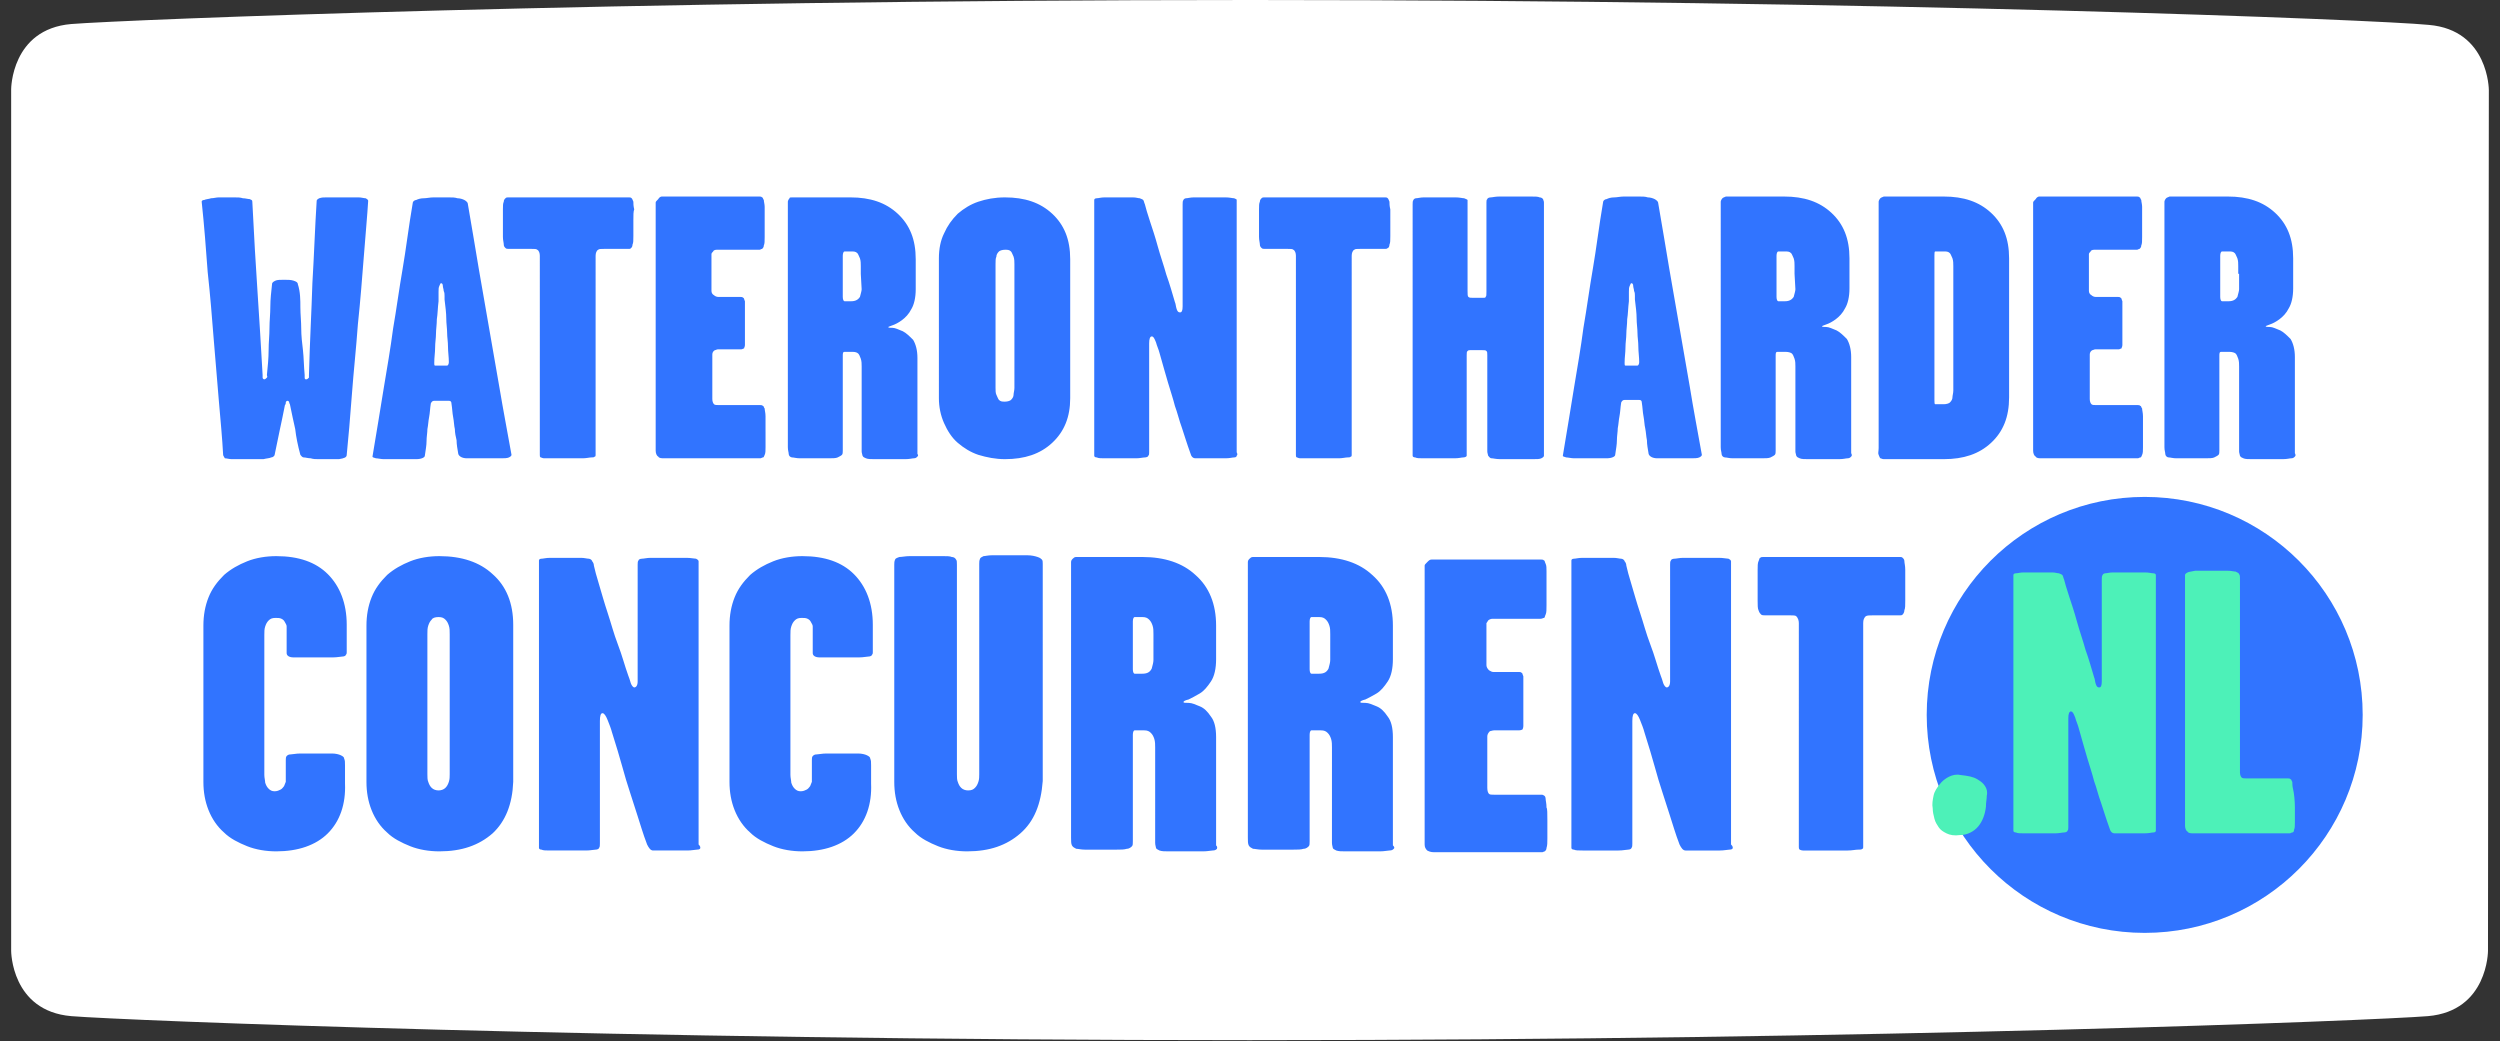
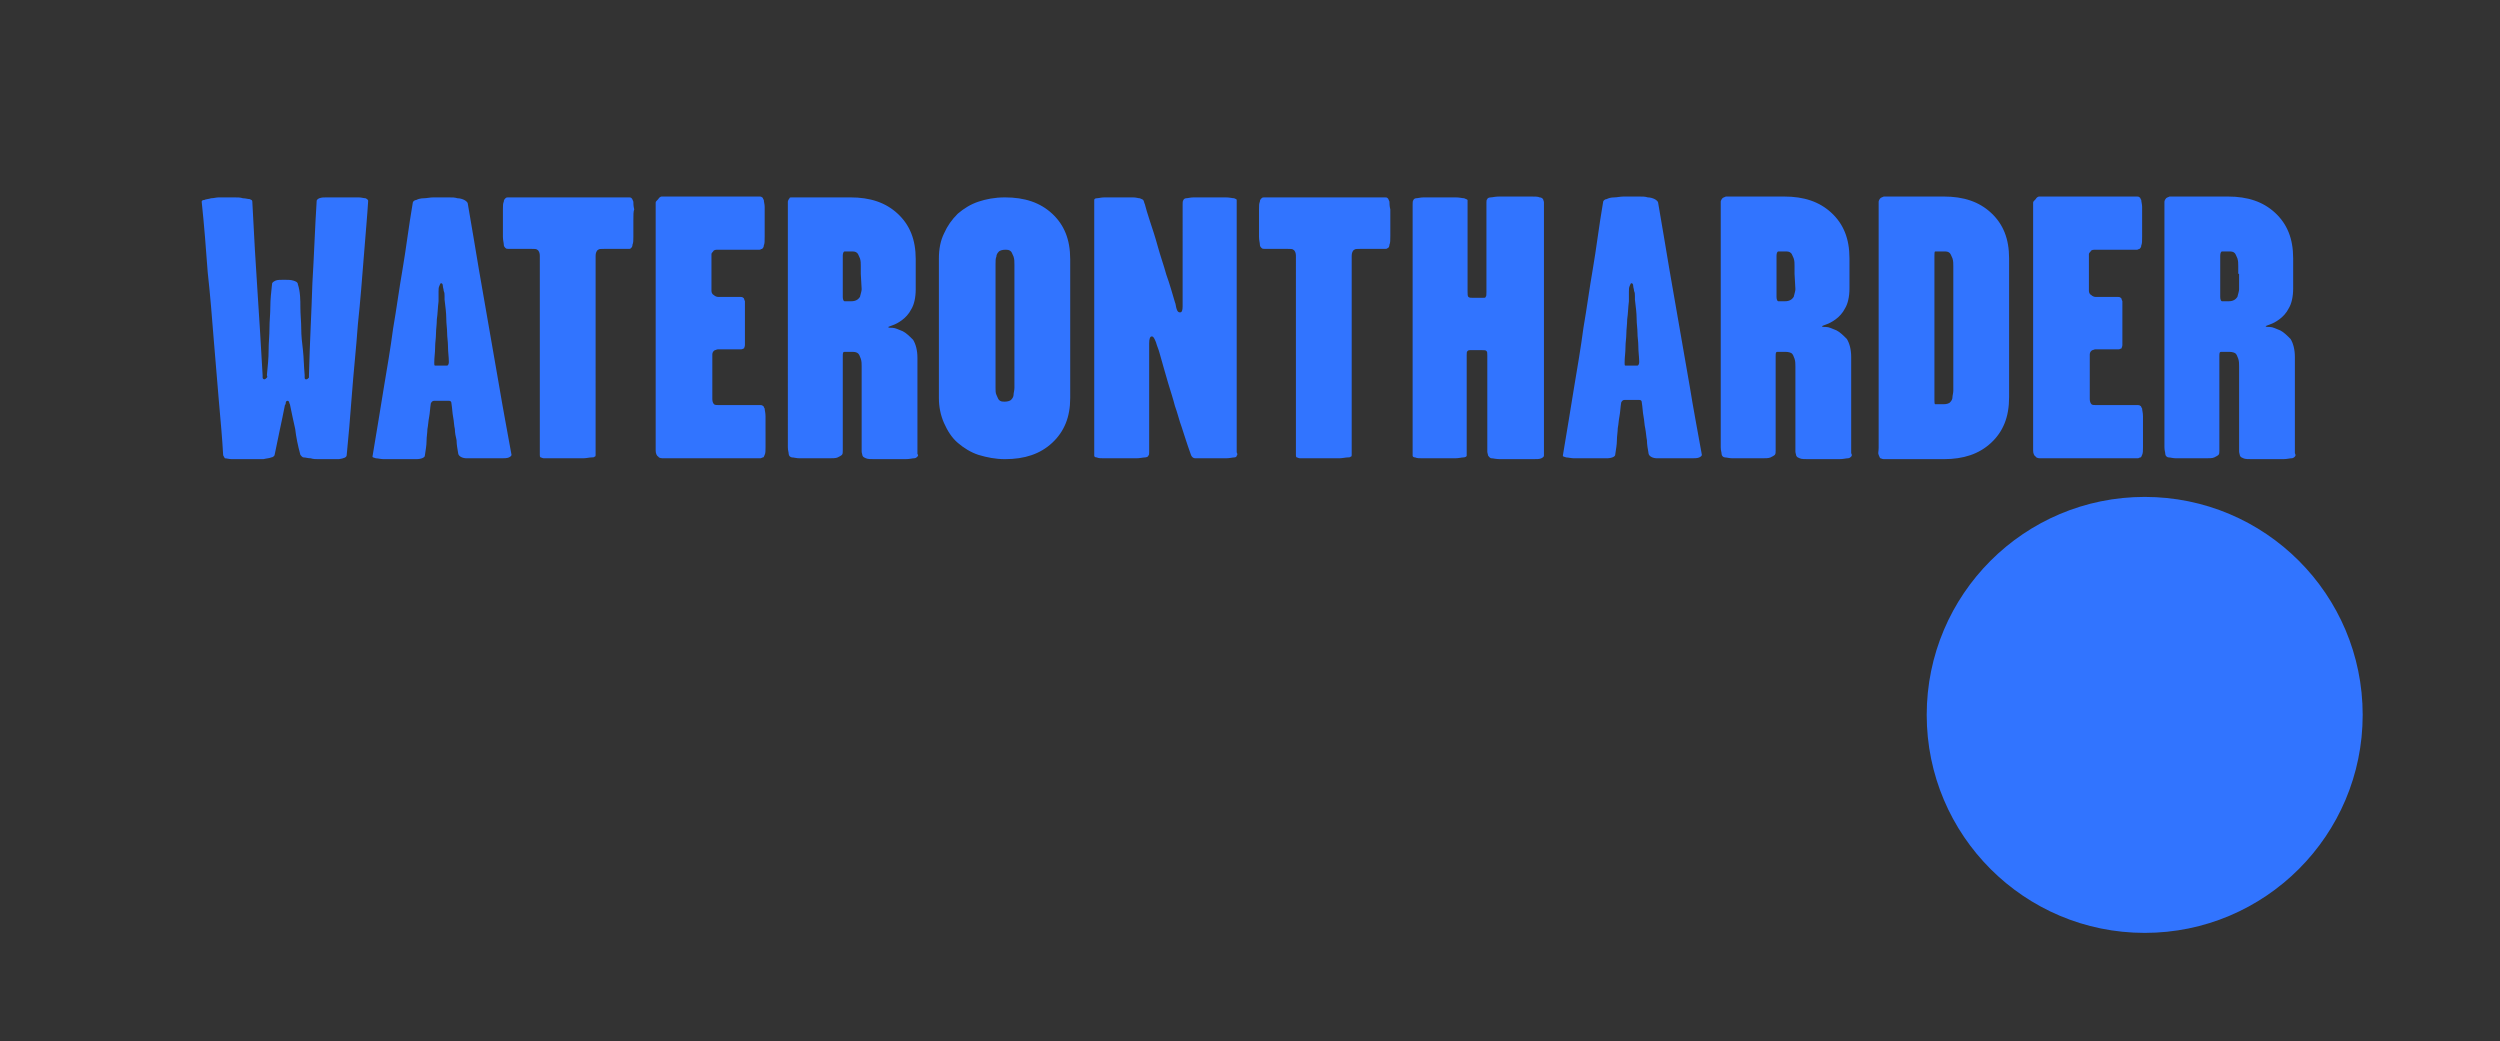
<svg xmlns="http://www.w3.org/2000/svg" version="1.1" id="Laag_1" x="0" y="0" viewBox="0 0 291.3 121.3" xml:space="preserve">
  <rect x="0" y="0" width="291.3" height="121.3" fill="#333333" stroke="none" />
  <style>.st1{fill:#3174ff}</style>
-   <path d="M290 10.5s0-7-7-7.6C276.9 2.3 219.6 0 145.7 0 71.7 0 14.5 2.3 8.3 2.8c-7 .6-7 7.6-7 7.6v100.4s0 7 7 7.6c6.1.5 63.4 2.8 137.3 2.8s131.2-2.3 137.3-2.8c7-.6 7-7.6 7-7.6l.1-100.3z" fill="#fff" />
  <path class="st1" d="M42.9 23.4c-.1 1.7-.3 3.8-.5 6.4-.2 2.5-.4 5.2-.7 8-.2 2.8-.5 5.5-.7 8.2s-.4 5-.6 7c0 .3-.3.4-.9.5h-2.4c-.3 0-.6 0-.9-.1-.3 0-.6-.1-.8-.1s-.3-.2-.4-.3c-.3-1.1-.5-2.1-.6-3-.2-.9-.4-1.8-.6-2.8 0-.1-.1-.2-.1-.3s-.1-.2-.2-.2-.2.1-.2.2 0 .2-.1.3c-.2 1-.4 2-.6 2.9-.2 1-.4 1.9-.6 2.9 0 .1-.2.3-.4.3-.2.1-.5.1-.9.2H27c-.3 0-.6-.1-.8-.1-.1-.2-.2-.3-.2-.4-.1-1.9-.3-4-.5-6.3s-.4-4.7-.6-7.2-.4-5.1-.7-7.8c-.2-2.7-.4-5.4-.7-8.2 0-.1.1-.2.3-.2.2-.1.5-.1.8-.2.3 0 .6-.1.9-.1h1.8c.4 0 .7 0 1 .1.3 0 .6.1.8.1.2.1.3.1.3.3.1 2 .2 3.9.3 5.6.1 1.7.2 3.3.3 4.8.1 1.6.2 3.1.3 4.7.1 1.6.2 3.3.3 5.1v.3c0 .1.1.2.2.2s.2-.1.3-.2 0-.2 0-.3c.1-1 .2-2 .2-2.9s.1-1.7.1-2.6c0-.8.1-1.6.1-2.5 0-.8.1-1.7.2-2.6 0-.2.2-.3.4-.4.2-.1.6-.1 1-.1s.8 0 1.1.1.5.2.5.4c.3.9.3 1.9.3 2.7s.1 1.7.1 2.5.1 1.7.2 2.5c.1.9.1 1.8.2 2.9v.3c0 .2.1.2.2.2s.2-.1.3-.2v-.3c.1-3.9.3-7.4.4-10.7.2-3.3.3-6.5.5-9.6 0-.1.1-.2.3-.3.3-.1.5-.1.8-.1h3.8c.3 0 .6.1.8.1.2.1.3.2.3.3zM59.6 53c0 .1-.1.2-.3.3s-.6.1-.9.1h-4c-.5 0-.9-.2-1-.5-.1-.6-.2-1.1-.2-1.6-.1-.4-.2-.9-.2-1.3-.1-.4-.1-.9-.2-1.4-.1-.5-.1-1-.2-1.6 0-.2-.1-.3-.3-.3h-1.7c-.2 0-.3.1-.4.3-.1.6-.1 1.1-.2 1.6s-.1.9-.2 1.4c0 .4-.1.9-.1 1.4s-.1 1-.2 1.7c0 .2-.4.4-1 .4h-3.8c-.3 0-.7-.1-.9-.1-.3-.1-.4-.1-.4-.2.5-2.9.9-5.5 1.3-7.9.4-2.4.8-4.7 1.1-7 .4-2.3.7-4.6 1.1-6.9s.7-4.9 1.2-7.8c0-.1.2-.3.4-.3.2-.1.5-.2.9-.2.3 0 .7-.1 1.1-.1h1.8c.4 0 .7 0 1 .1.3 0 .6.1.8.2s.4.3.4.4c.5 2.8.9 5.4 1.3 7.7l1.2 6.9 1.2 6.9c.4 2.4.9 5 1.4 7.8zm-7.3-10.8c0-.6-.1-1.2-.1-1.8s-.1-1.1-.1-1.6-.1-1.1-.1-1.7c0-.6-.1-1.4-.2-2.2v-.4c0-.2 0-.4-.1-.6 0-.2-.1-.4-.1-.6 0-.2-.1-.3-.2-.3s-.1.1-.2.3c-.1.2-.1.4-.1.7v1.1c-.1.8-.1 1.5-.2 2.1 0 .6-.1 1.2-.1 1.7s-.1 1-.1 1.6-.1 1.1-.1 1.8c0 .2 0 .3.1.3h1.4c.1 0 .2-.2.2-.4zm21.5-16.5v1.8c0 .5 0 .8-.1 1 0 .2-.1.4-.2.4 0 .1-.1.1-.2.1h-2.9c-.4 0-.6 0-.7.1-.2.1-.3.4-.3.7V53c0 .1 0 .2-.1.2-.1.1-.2.1-.4.1s-.6.1-1 .1h-4.5c-.2 0-.3-.1-.4-.1-.1-.1-.1-.1-.1-.3V29.8c0-.3-.1-.6-.3-.7-.1-.1-.3-.1-.7-.1h-2.6c-.2 0-.3 0-.4-.1-.1-.1-.2-.2-.2-.4s-.1-.5-.1-.9v-3.2c0-.4 0-.7.1-.9 0-.2.1-.3.2-.4.1-.1.2-.1.3-.1h14.1c.1 0 .2 0 .3.1.1.1.1.2.2.4 0 .2 0 .5.1.9-.1.2-.1.7-.1 1.3zm15.4 24.6v1.8c0 .4 0 .7-.1.9s-.1.3-.2.3-.2.1-.3.1H77.4c-.3 0-.6 0-.7-.2-.2-.1-.3-.4-.3-.7V23.6c0-.1.1-.2.3-.4.1-.2.3-.3.4-.3h11.4c.1 0 .2 0 .3.1.1 0 .1.2.2.3 0 .2.1.5.1.8v3.5c0 .5 0 .8-.1 1 0 .2-.1.3-.2.4-.1 0-.2.1-.3.1h-5c-.2 0-.4.1-.4.2-.1.1-.2.2-.2.3v4.3c0 .2.1.4.3.5.1.1.3.2.5.2h2.6c.1 0 .2 0 .3.1.1 0 .1.2.2.4v5.1c0 .2-.1.3-.1.4-.1 0-.2.1-.3.1h-2.7c-.2 0-.3.1-.4.1-.2.1-.3.3-.3.5v5.2c0 .3.1.5.2.6s.3.1.6.1h4.8c.1 0 .2 0 .3.1.1 0 .1.2.2.3 0 .2.1.5.1.9v1.8zm17.7 2.9c-.1.1-.2.2-.4.2s-.5.1-1 .1h-3.6c-.4 0-.8 0-1-.1s-.3-.1-.4-.3c0-.1-.1-.3-.1-.5v-9.9c0-.3 0-.6-.1-.9s-.2-.5-.3-.6-.3-.2-.6-.2h-1c-.2 0-.2.2-.2.5v11c0 .2 0 .4-.1.5s-.3.2-.5.3-.6.1-1.1.1h-3.3c-.4 0-.7-.1-.9-.1s-.4-.2-.4-.4-.1-.4-.1-.8V23.5c0-.1.1-.3.2-.4 0-.1.1-.1.3-.1h6.8c2.3 0 4.1.6 5.5 1.9s2.1 3 2.1 5.3v3.5c0 1-.2 1.8-.5 2.3-.3.6-.7 1-1.1 1.3s-.8.5-1.1.6c-.3.1-.5.2-.5.2 0 .1.2.1.5.1s.7.2 1.2.4c.4.2.8.6 1.2 1 .3.5.5 1.2.5 2.1v11.2c.1.1.1.2 0 .3zm-6.6-21.3V31c0-.3 0-.6-.1-.9-.1-.2-.2-.5-.3-.6-.2-.2-.4-.2-.7-.2h-.8c-.1 0-.2.2-.2.5v4.8c0 .3.1.5.2.5h.8c.5 0 .8-.2 1-.5.1-.4.2-.7.2-.9l-.1-1.8zm22.3 19.7c-1.4 1.3-3.2 1.9-5.5 1.9-1.1 0-2.1-.2-3.1-.5-.9-.3-1.7-.8-2.4-1.4-.7-.6-1.2-1.4-1.6-2.3-.4-.9-.6-1.9-.6-2.9V30.1c0-1.1.2-2.1.6-2.9.4-.9.9-1.6 1.6-2.3.7-.6 1.5-1.1 2.4-1.4s1.9-.5 3.1-.5c2.3 0 4.1.6 5.5 1.9s2.1 3 2.1 5.3v16.2c0 2.2-.7 3.9-2.1 5.2zm-4.4-7.1V30.8c0-.3 0-.6-.1-.9-.1-.2-.2-.5-.3-.6-.2-.2-.4-.2-.7-.2-.3 0-.6.1-.7.2-.2.2-.3.4-.3.6-.1.2-.1.5-.1.9v14.4c0 .3 0 .6.1.8s.2.5.3.6c.2.2.4.2.7.2.3 0 .6-.1.7-.2.2-.2.3-.4.3-.6s.1-.5.1-.8v-.7zm25.9 8.6c0 .1-.1.2-.3.2s-.5.1-1 .1h-3.5c-.3 0-.5-.2-.6-.6-.4-1.1-.7-2.1-1-3-.3-.8-.5-1.7-.8-2.5-.2-.8-.5-1.7-.8-2.7s-.6-2.1-1-3.5c-.1-.4-.3-.8-.4-1.2-.2-.5-.3-.7-.5-.7s-.3.3-.3.8v12.7c0 .2 0 .3-.1.4 0 .1-.2.2-.4.2s-.6.1-1 .1h-3.7c-.4 0-.7 0-.9-.1-.2 0-.3-.1-.3-.2V23.3c0-.1.1-.2.3-.2.2 0 .5-.1.9-.1h3.3c.4 0 .6.1.8.1.2.1.3.1.4.2.1.1.1.3.2.5.1.4.3 1.1.6 2s.6 1.8.9 2.9c.3 1.1.7 2.2 1 3.3.4 1.1.7 2.2 1 3.2.1.2.1.5.2.8s.2.4.4.4.3-.2.3-.7V23.8c0-.2 0-.4.1-.5 0-.1.2-.2.3-.2.2 0 .5-.1.9-.1h3.7c.5 0 .8.1 1 .1.2.1.3.1.3.2v29.4c.1.2.1.3 0 .4zM162 25.7v1.8c0 .5 0 .8-.1 1 0 .2-.1.4-.2.4-.1.1-.2.1-.3.1h-2.9c-.4 0-.6 0-.7.1-.2.1-.3.4-.3.7V53c0 .1 0 .2-.1.2-.1.1-.2.1-.4.1s-.6.1-1 .1h-4.5c-.2 0-.3-.1-.4-.1-.1-.1-.1-.1-.1-.3V29.8c0-.3-.1-.6-.3-.7-.1-.1-.3-.1-.7-.1h-2.6c-.2 0-.3 0-.4-.1-.1-.1-.2-.2-.2-.4s-.1-.5-.1-.9v-3.2c0-.4 0-.7.1-.9 0-.2.1-.3.2-.4.1-.1.2-.1.3-.1h14.1c.1 0 .2 0 .3.1s.1.2.2.4c0 .2 0 .5.1.9v1.3zm17.9 27.4c0 .1-.1.2-.3.3s-.5.1-1 .1h-3.8c-.5 0-.8-.1-1-.1s-.3-.2-.4-.3c0-.1-.1-.3-.1-.5V41.4c0-.3 0-.4-.1-.5s-.2-.1-.5-.1h-1.4c-.1 0-.2 0-.3.1s-.1.2-.1.5v11.7c0 .1-.2.2-.4.2s-.5.1-1 .1h-3.7c-.4 0-.7 0-.9-.1-.2 0-.3-.1-.3-.2V23.8c0-.2 0-.4.1-.5 0-.1.2-.2.3-.2.2 0 .5-.1.9-.1h3.7c.5 0 .8.1 1 .1.2.1.3.1.4.2v10.6c0 .4 0 .6.1.7.1.1.3.1.5.1h1.2c.2 0 .3 0 .3-.1.1-.1.1-.2.1-.6V23.6c0-.2 0-.3.1-.4 0-.1.2-.2.4-.2s.5-.1 1-.1h3.7c.5 0 .8 0 1 .1.2 0 .3.1.4.2 0 .1.1.2.1.4v29.5zm18.4-.1c0 .1-.1.2-.3.3s-.6.1-.9.1h-4c-.5 0-.9-.2-1-.5-.1-.6-.2-1.1-.2-1.6-.1-.5-.1-.9-.2-1.4-.1-.4-.1-.9-.2-1.4-.1-.5-.1-1-.2-1.6 0-.2-.1-.3-.3-.3h-1.7c-.2 0-.3.1-.4.3-.1.6-.1 1.1-.2 1.6s-.1.9-.2 1.4c0 .4-.1.9-.1 1.4s-.1 1-.2 1.7c0 .2-.4.4-1 .4h-3.8c-.3 0-.7-.1-.9-.1-.3-.1-.4-.1-.4-.2.5-2.9.9-5.5 1.3-7.9.4-2.4.8-4.7 1.1-7 .4-2.3.7-4.6 1.1-6.9s.7-4.9 1.2-7.8c0-.1.2-.3.4-.3.2-.1.5-.2.9-.2.3 0 .7-.1 1.1-.1h1.8c.4 0 .7 0 1 .1.3 0 .6.1.8.2s.4.3.4.4c.5 2.8.9 5.4 1.3 7.7l1.2 6.9 1.2 6.9c.4 2.5.9 5.1 1.4 7.9zM191 42.2c0-.6-.1-1.2-.1-1.8s-.1-1.1-.1-1.6-.1-1.1-.1-1.7c0-.6-.1-1.4-.2-2.2v-.4c0-.2 0-.4-.1-.6 0-.2-.1-.4-.1-.6 0-.2-.1-.3-.2-.3s-.1.1-.2.3c-.1.2-.1.4-.1.7v1.1c-.1.8-.1 1.5-.2 2.1 0 .6-.1 1.2-.1 1.7s-.1 1-.1 1.6-.1 1.1-.1 1.8c0 .2 0 .3.1.3h1.4c.1 0 .2-.2.2-.4zm24.7 11c-.1.1-.2.2-.4.2s-.5.1-1 .1h-3.6c-.4 0-.8 0-1-.1s-.3-.1-.4-.3c0-.1-.1-.3-.1-.5v-9.9c0-.3 0-.6-.1-.9s-.2-.5-.3-.6-.4-.2-.7-.2h-1c-.2 0-.2.2-.2.5v11c0 .2 0 .4-.1.5s-.3.2-.5.3-.6.1-1.1.1h-3.3c-.4 0-.7-.1-.9-.1s-.4-.2-.4-.4-.1-.4-.1-.8V23.5c0-.1.1-.3.2-.4.1-.1.2-.1.4-.2h6.8c2.3 0 4.1.6 5.5 1.9s2.1 3 2.1 5.3v3.5c0 1-.2 1.8-.5 2.3-.3.6-.7 1-1.1 1.3-.4.3-.8.5-1.1.6s-.5.2-.5.2c0 .1.2.1.5.1s.7.2 1.2.4c.4.2.8.6 1.2 1 .3.5.5 1.2.5 2.1v11.2c.1.2.1.3 0 .4zm-6.6-21.3V31c0-.3 0-.6-.1-.9-.1-.2-.2-.5-.3-.6-.2-.2-.4-.2-.7-.2h-.8c-.1 0-.2.2-.2.5v4.8c0 .3.1.5.2.5h.8c.5 0 .8-.2 1-.5.1-.4.2-.7.2-.9l-.1-1.8zM232 51.6c-1.4 1.3-3.2 1.9-5.5 1.9h-7c-.2 0-.3-.1-.4-.1-.1-.1-.1-.2-.2-.4s0-.4 0-.8V23.5c0-.1.1-.3.2-.4.1-.1.2-.1.4-.2h7c2.3 0 4.1.6 5.5 1.9s2.1 3 2.1 5.3v16.2c0 2.3-.7 4-2.1 5.3zm-4.4-19.7V31c0-.3 0-.6-.1-.9-.1-.2-.2-.5-.3-.6-.2-.2-.4-.2-.7-.2h-1c-.1 0-.1.2-.1.5v16.8c0 .3 0 .5.1.5h1c.3 0 .6-.1.7-.2.2-.2.3-.4.3-.6s.1-.5.1-.8V31.9zm22.1 18.4v1.8c0 .4 0 .7-.1.9s-.1.3-.2.3-.2.1-.3.1h-11.2c-.3 0-.6 0-.7-.2-.2-.1-.3-.4-.3-.7V23.6c0-.1.1-.2.3-.4.1-.2.3-.3.4-.3H249c.1 0 .2 0 .3.1.1 0 .1.2.2.3 0 .2.1.5.1.8v3.5c0 .5 0 .8-.1 1 0 .2-.1.3-.2.4-.1 0-.2.1-.3.1h-5c-.2 0-.4.1-.4.2-.1.1-.2.2-.2.3v4.3c0 .2.1.4.3.5.1.1.3.2.5.2h2.6c.1 0 .2 0 .3.1.1 0 .1.2.2.4v5.1c0 .2-.1.3-.1.4-.1 0-.2.1-.3.1h-2.7c-.2 0-.3.1-.4.1-.2.1-.3.3-.3.5v5.2c0 .3.1.5.2.6.1.1.3.1.6.1h4.8c.1 0 .2 0 .3.1.1 0 .1.2.2.3 0 .2.1.5.1.9v1.8zm17.7 2.9c-.1.1-.2.2-.4.2s-.5.1-1 .1h-3.6c-.4 0-.8 0-1-.1s-.3-.1-.4-.3c0-.1-.1-.3-.1-.5v-9.9c0-.3 0-.6-.1-.9s-.2-.5-.3-.6-.4-.2-.7-.2h-1c-.2 0-.2.2-.2.5v11c0 .2 0 .4-.1.5s-.3.2-.5.3-.6.1-1.1.1h-3.3c-.4 0-.7-.1-.9-.1s-.4-.2-.4-.4-.1-.4-.1-.8V23.5c0-.1.1-.3.2-.4.1-.1.2-.1.4-.2h6.8c2.3 0 4.1.6 5.5 1.9s2.1 3 2.1 5.3v3.5c0 1-.2 1.8-.5 2.3-.3.6-.7 1-1.1 1.3s-.8.5-1.1.6c-.3.1-.5.2-.5.2 0 .1.2.1.5.1s.7.2 1.2.4c.4.2.8.6 1.2 1 .3.5.5 1.2.5 2.1v11.2c.1.2.1.3 0 .4zm-6.6-21.3V31c0-.3 0-.6-.1-.9-.1-.2-.2-.5-.3-.6-.2-.2-.4-.2-.7-.2h-.8c-.1 0-.2.2-.2.5v4.8c0 .3.1.5.2.5h.8c.5 0 .8-.2 1-.5.1-.4.2-.7.2-.9v-1.8h-.1z" />
  <circle class="st1" cx="249.9" cy="83.3" r="25.4" />
-   <path class="st1" d="M38.2 97.1c-1.4 1.4-3.5 2.1-6 2.1-1.2 0-2.4-.2-3.4-.6s-2-.9-2.7-1.6c-.8-.7-1.4-1.6-1.8-2.6s-.6-2.1-.6-3.3V72.9c0-1.2.2-2.3.6-3.3s1-1.8 1.8-2.6c.8-.7 1.7-1.2 2.7-1.6s2.2-.6 3.4-.6c2.6 0 4.6.7 6 2.1s2.2 3.4 2.2 5.9V76c0 .1 0 .2-.1.3 0 .1-.2.2-.4.2s-.6.1-1.1.1h-4.6c-.5 0-.8-.2-.8-.5V73c0-.2-.1-.3-.2-.5s-.2-.3-.4-.4c-.2-.1-.4-.1-.7-.1-.4 0-.6.1-.8.3-.2.2-.3.4-.4.7-.1.3-.1.6-.1 1v16.3c0 .3.1.7.1.9.1.3.2.5.4.7.2.2.4.3.7.3.3 0 .5-.1.7-.2s.3-.3.4-.4c.1-.2.1-.3.2-.5v-2.5c0-.2 0-.4.1-.5s.2-.2.5-.2c.2 0 .6-.1 1.1-.1h3.7c.4 0 .8.1 1 .2s.4.2.4.4c.1.2.1.4.1.8v2.1c.1 2.4-.6 4.4-2 5.8zm19.2 0c-1.6 1.4-3.6 2.1-6.2 2.1-1.2 0-2.4-.2-3.4-.6s-2-.9-2.7-1.6c-.8-.7-1.4-1.6-1.8-2.6-.4-1-.6-2.1-.6-3.3V72.9c0-1.2.2-2.3.6-3.3.4-1 1-1.8 1.8-2.6.8-.7 1.7-1.2 2.7-1.6s2.2-.6 3.4-.6c2.6 0 4.7.7 6.2 2.1 1.6 1.4 2.4 3.4 2.4 5.9v18.3c-.1 2.6-.9 4.6-2.4 6zm-5-8V73.9c0-.4 0-.7-.1-1s-.2-.5-.4-.7-.4-.3-.8-.3-.7.1-.8.3c-.2.2-.3.4-.4.7-.1.3-.1.6-.1 1v16.3c0 .3 0 .7.1.9.1.3.2.5.4.7s.5.3.8.3.6-.1.8-.3c.2-.2.3-.4.4-.7.1-.3.1-.6.1-.9v-1.1zm29.2 9.7c0 .1-.1.2-.4.2-.2 0-.6.1-1.1.1h-4c-.3 0-.5-.3-.7-.7-.5-1.3-.8-2.4-1.1-3.3-.3-.9-.6-1.9-.9-2.8s-.6-1.9-.9-3-.7-2.4-1.2-4c-.1-.4-.3-.9-.5-1.4s-.4-.8-.6-.8-.3.3-.3.9v14.3c0 .2 0 .4-.1.5 0 .1-.2.2-.4.2s-.6.1-1.1.1h-4.2c-.5 0-.8 0-1-.1-.2 0-.3-.1-.3-.2V65.3c0-.1.1-.2.3-.2s.5-.1 1-.1h3.6c.4 0 .7.1.9.1s.4.2.4.3c.1.1.2.3.2.5.1.5.3 1.2.6 2.2.3 1 .6 2.1 1 3.3.4 1.2.7 2.4 1.2 3.7s.8 2.5 1.2 3.6c.1.3.2.5.3.9.1.3.3.5.4.5.2 0 .4-.2.4-.7V65.8c0-.2 0-.4.1-.5 0-.1.2-.2.4-.2s.6-.1 1-.1H80c.5 0 .9.1 1.1.1.2.1.3.2.3.3v33c.2.2.2.3.2.4zm17.9-1.7c-1.4 1.4-3.5 2.1-6 2.1-1.2 0-2.4-.2-3.4-.6s-2-.9-2.7-1.6c-.8-.7-1.4-1.6-1.8-2.6s-.6-2.1-.6-3.3V72.9c0-1.2.2-2.3.6-3.3s1-1.8 1.8-2.6c.8-.7 1.7-1.2 2.7-1.6s2.2-.6 3.4-.6c2.6 0 4.6.7 6 2.1s2.2 3.4 2.2 5.9V76c0 .1 0 .2-.1.3 0 .1-.2.2-.4.2s-.6.1-1.1.1h-4.6c-.5 0-.8-.2-.8-.5V73c0-.2-.1-.3-.2-.5s-.2-.3-.4-.4c-.2-.1-.4-.1-.7-.1-.4 0-.6.1-.8.3-.2.2-.3.4-.4.7-.1.3-.1.6-.1 1v16.3c0 .3.1.7.1.9.1.3.2.5.4.7.2.2.4.3.7.3s.5-.1.7-.2.3-.3.4-.4c.1-.2.1-.3.2-.5v-2.5c0-.2 0-.4.1-.5s.2-.2.5-.2c.2 0 .6-.1 1.1-.1h3.7c.4 0 .8.1 1 .2s.4.2.4.4c.1.2.1.4.1.8v2.1c.1 2.4-.6 4.4-2 5.8zm19.4 0c-1.6 1.4-3.6 2.1-6.2 2.1-1.2 0-2.4-.2-3.4-.6s-2-.9-2.7-1.6c-.8-.7-1.4-1.6-1.8-2.6s-.6-2.1-.6-3.3V65.8c0-.2 0-.4.1-.6 0-.1.2-.2.5-.3.3 0 .7-.1 1.2-.1h3.9c.4 0 .8 0 1 .1.2 0 .4.1.5.3.1.1.1.3.1.6v24.4c0 .3 0 .7.1.9.1.3.2.5.4.7.2.2.5.3.8.3.4 0 .6-.1.8-.3.2-.2.3-.4.4-.7.1-.3.1-.6.1-.9V65.7c0-.2 0-.4.1-.6 0-.1.2-.2.4-.3.2 0 .5-.1 1-.1h4.1c.5 0 .9.1 1.2.2.3.1.4.2.5.3s.1.3.1.5V91c-.2 2.7-1 4.7-2.6 6.1zm22.9 1.8c-.1.1-.2.2-.5.2-.2 0-.6.1-1.1.1h-4c-.5 0-.8 0-1.1-.1-.2-.1-.4-.2-.4-.3 0-.1-.1-.3-.1-.6V87.1c0-.3 0-.7-.1-1s-.2-.5-.4-.7-.4-.3-.8-.3h-1.1c-.1 0-.2.2-.2.5V98c0 .3 0 .5-.1.6s-.3.3-.6.3c-.3.1-.7.1-1.2.1h-3.7c-.4 0-.8-.1-1-.1-.2-.1-.4-.2-.5-.4-.1-.2-.1-.5-.1-.9V65.5c0-.2.1-.3.2-.4s.2-.2.4-.2h7.7c2.6 0 4.7.7 6.2 2.1 1.6 1.4 2.4 3.4 2.4 5.9v3.9c0 1.1-.2 2-.6 2.6-.4.6-.8 1.1-1.3 1.4s-.9.5-1.3.7c-.4.1-.6.2-.6.3 0 .1.2.1.6.1.4 0 .8.2 1.3.4s.9.6 1.3 1.2c.4.5.6 1.3.6 2.4v12.6c.2.2.1.3.1.4zm-7.4-24v-1c0-.4 0-.7-.1-1s-.2-.5-.4-.7-.4-.3-.8-.3h-.9c-.1 0-.2.2-.2.5V78c0 .3.1.5.2.5h.9c.6 0 .9-.2 1.1-.6.1-.4.2-.7.2-1v-2zm28 24c-.1.1-.2.2-.5.2-.2 0-.6.1-1.1.1h-4c-.5 0-.8 0-1.1-.1-.2-.1-.4-.2-.4-.3 0-.1-.1-.3-.1-.6V87.1c0-.3 0-.7-.1-1s-.2-.5-.4-.7-.4-.3-.8-.3h-1.1c-.1 0-.2.2-.2.5V98c0 .3 0 .5-.1.6s-.3.3-.6.3c-.3.1-.7.1-1.2.1H147c-.4 0-.8-.1-1-.1-.2-.1-.4-.2-.5-.4-.1-.2-.1-.5-.1-.9V65.5c0-.2.1-.3.2-.4.1-.1.2-.2.4-.2h7.7c2.6 0 4.7.7 6.2 2.1 1.6 1.4 2.4 3.4 2.4 5.9v3.9c0 1.1-.2 2-.6 2.6-.4.6-.8 1.1-1.3 1.4s-.9.5-1.3.7c-.4.1-.6.2-.6.3 0 .1.2.1.6.1.4 0 .8.2 1.3.4s.9.6 1.3 1.2c.4.5.6 1.3.6 2.4v12.6c.2.2.2.3.1.4zm-7.4-24v-1c0-.4 0-.7-.1-1s-.2-.5-.4-.7-.4-.3-.8-.3h-.9c-.1 0-.2.2-.2.5V78c0 .3.1.5.2.5h.9c.6 0 .9-.2 1.1-.6.1-.4.2-.7.2-1v-2zm25.3 20.7v2.1c0 .5 0 .8-.1 1.1 0 .2-.1.3-.2.4-.1 0-.2.1-.3.1h-12.6c-.4 0-.6-.1-.8-.2-.2-.2-.3-.4-.3-.7V65.9c0-.1.1-.2.3-.4.2-.2.3-.3.5-.3h12.8c.1 0 .2 0 .3.1.1 0 .1.2.2.4s.1.5.1.9v3.9c0 .5 0 .9-.1 1.1s-.1.4-.2.4-.2.1-.4.1h-5.6c-.2 0-.4.1-.5.2-.1.2-.2.3-.2.3v4.9c0 .2.1.4.3.6.2.1.3.2.5.2h3c.1 0 .2 0 .3.1.1 0 .1.2.2.4v5.8c0 .2-.1.4-.1.4s-.2.1-.4.1h-2.9c-.2 0-.4.1-.5.1-.2.2-.3.4-.3.6v6c0 .4.1.6.2.7s.3.1.6.1h5.5c.1 0 .2 0 .3.1.1 0 .2.2.2.4s.1.5.1 1c.1.1.1.7.1 1.5zm21.6 3.2c0 .1-.1.2-.4.2-.2 0-.6.1-1.1.1h-4c-.3 0-.5-.3-.7-.7-.5-1.3-.8-2.4-1.1-3.3s-.6-1.9-.9-2.8c-.3-.9-.6-1.9-.9-3-.3-1.1-.7-2.4-1.2-4-.1-.4-.3-.9-.5-1.4s-.4-.8-.6-.8c-.2 0-.3.3-.3.9v14.3c0 .2 0 .4-.1.5 0 .1-.2.2-.4.2s-.6.1-1.1.1h-4.2c-.5 0-.8 0-1-.1-.2 0-.3-.1-.3-.2V65.3c0-.1.1-.2.3-.2s.5-.1 1-.1h3.6c.4 0 .7.1.9.1s.4.2.4.3c.1.1.2.3.2.5.1.5.3 1.2.6 2.2s.6 2.1 1 3.3c.4 1.2.7 2.4 1.2 3.7s.8 2.5 1.2 3.6c.1.3.2.5.3.9.1.3.3.5.4.5.2 0 .4-.2.4-.7V65.8c0-.2 0-.4.1-.5 0-.1.2-.2.4-.2s.6-.1 1-.1h4.2c.5 0 .9.1 1.1.1.2.1.3.2.3.3v33c.2.2.2.3.2.4zM222 68v2c0 .5 0 .9-.1 1.1 0 .2-.1.4-.2.5-.1.1-.2.1-.3.1h-3.2c-.4 0-.6 0-.8.1-.2.2-.3.4-.3.8v26.1c0 .1 0 .2-.1.2-.1.1-.2.1-.5.1s-.7.1-1.2.1h-5.2c-.2 0-.4-.1-.4-.1-.1-.1-.1-.2-.1-.3V72.6c0-.3-.1-.6-.3-.8-.1-.1-.4-.1-.7-.1h-2.9c-.2 0-.4 0-.5-.1s-.2-.2-.3-.5c-.1-.2-.1-.6-.1-1.1v-3.6c0-.4 0-.8.1-1s.1-.4.2-.4c.1-.1.2-.1.4-.1h15.9c.1 0 .2 0 .3.1s.2.2.2.4.1.5.1 1V68z" />
-   <path d="M231.4 94c-.1.9-.4 1.7-.9 2.3s-1.3 1-2.1 1c-.7.1-1.2 0-1.6-.2-.4-.2-.7-.4-.9-.7s-.4-.6-.5-1-.2-.8-.2-1.2c-.1-.5 0-1 .1-1.5s.4-.9.7-1.3.7-.7 1.1-.9c.4-.2.9-.3 1.3-.2.9.1 1.5.2 2 .5s.7.5.9.8.3.7.2 1.1c0 .4-.1.8-.1 1.3zm19.8 2.8c0 .1-.1.2-.3.2s-.5.1-1 .1h-3.5c-.3 0-.5-.2-.6-.6-.4-1.1-.7-2.1-1-3-.3-.8-.5-1.7-.8-2.5-.2-.8-.5-1.7-.8-2.7s-.6-2.1-1-3.5c-.1-.4-.3-.8-.4-1.2-.2-.5-.3-.7-.5-.7s-.3.3-.3.8v12.7c0 .2 0 .3-.1.4 0 .1-.2.2-.4.2s-.6.1-1 .1h-3.7c-.4 0-.7 0-.9-.1-.2 0-.3-.1-.3-.2V67c0-.1.1-.2.3-.2s.5-.1.9-.1h3.3c.4 0 .6.1.8.1.2.1.3.1.4.2.1.1.1.3.2.5.1.4.3 1.1.6 2s.6 1.8.9 2.9.7 2.2 1 3.3c.4 1.1.7 2.2 1 3.2.1.2.1.5.2.8.1.3.2.4.4.4s.3-.2.3-.7V67.5c0-.2 0-.4.1-.5 0-.1.2-.2.3-.2.2 0 .5-.1.9-.1h3.7c.5 0 .8.1 1 .1s.3.1.3.2v29.8zm16.2-2.8v1.8c0 .4 0 .7-.1.9 0 .2-.1.3-.2.3s-.2.1-.3.1h-11.2c-.3 0-.6 0-.7-.2-.2-.1-.3-.4-.3-.7V67c0-.1.1-.2.3-.3s.5-.1.9-.2h3.7c.5 0 .8.1 1 .1.2.1.4.2.4.3.1.1.1.3.1.4V90c0 .3.1.5.2.6s.3.1.6.1h4.8c.1 0 .2 0 .3.1.1 0 .1.2.2.3 0 .2 0 .5.1.9s.2 1.3.2 2z" fill="#4df1b8" />
</svg>